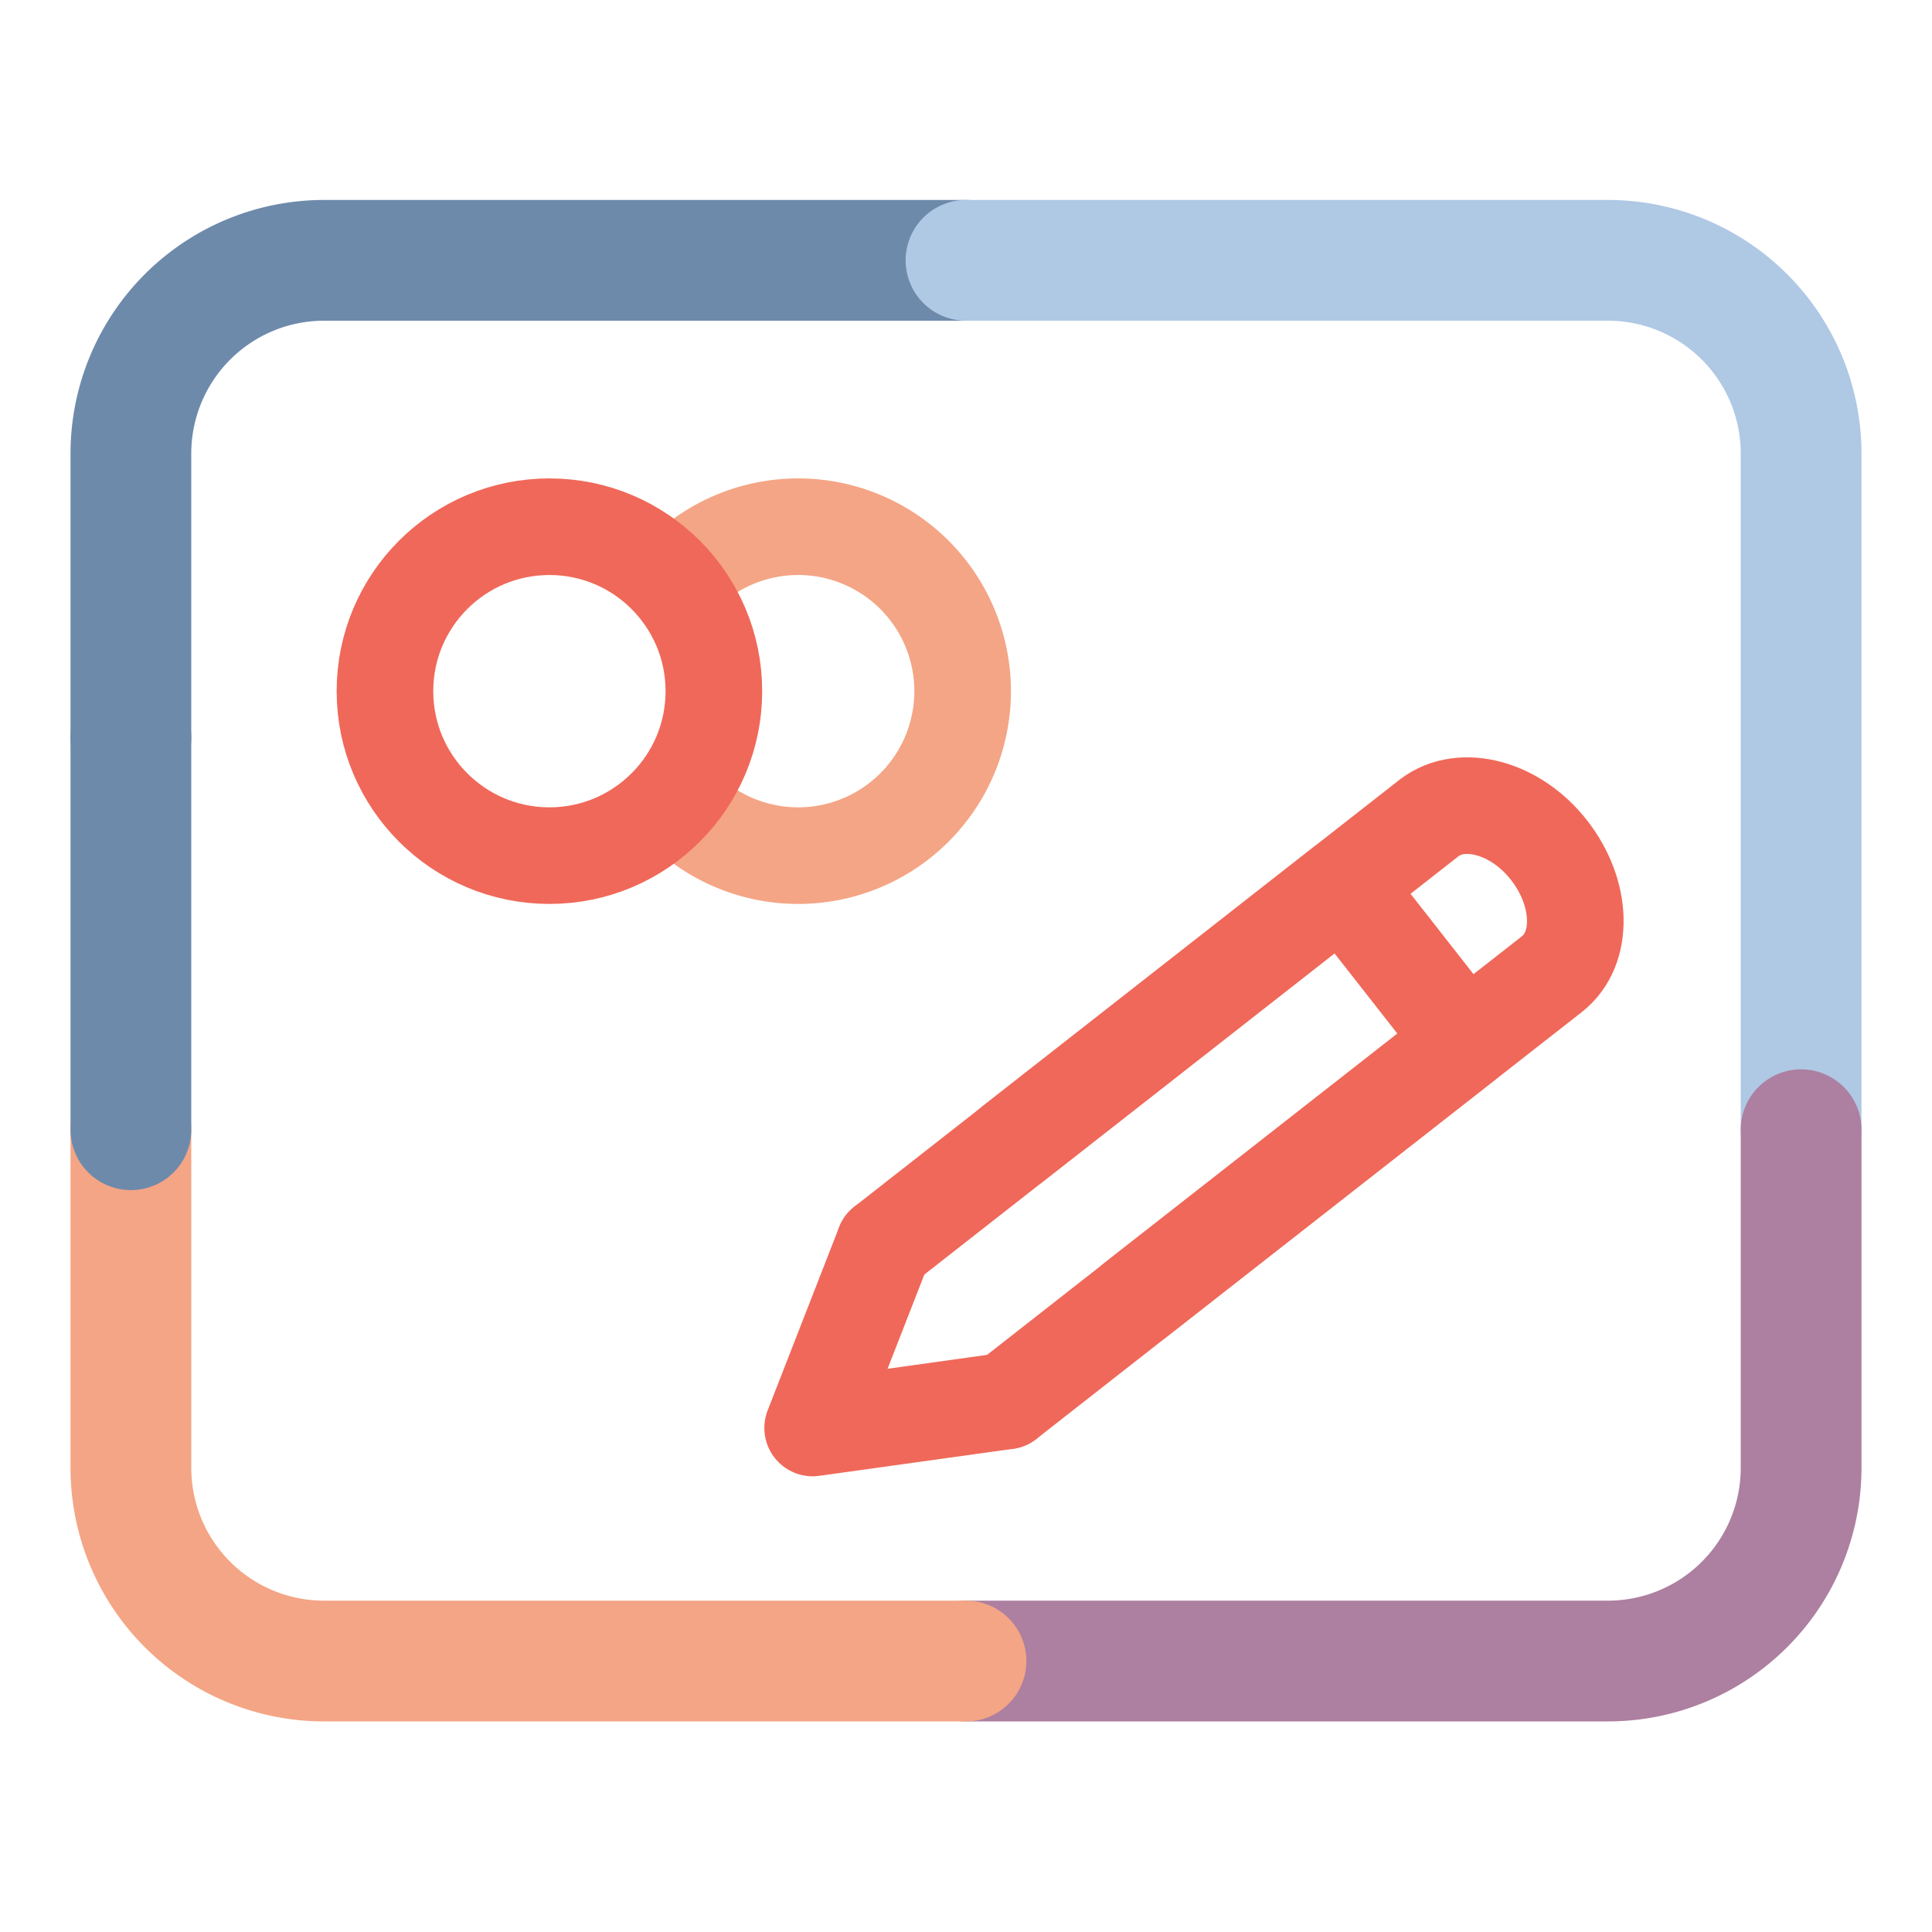
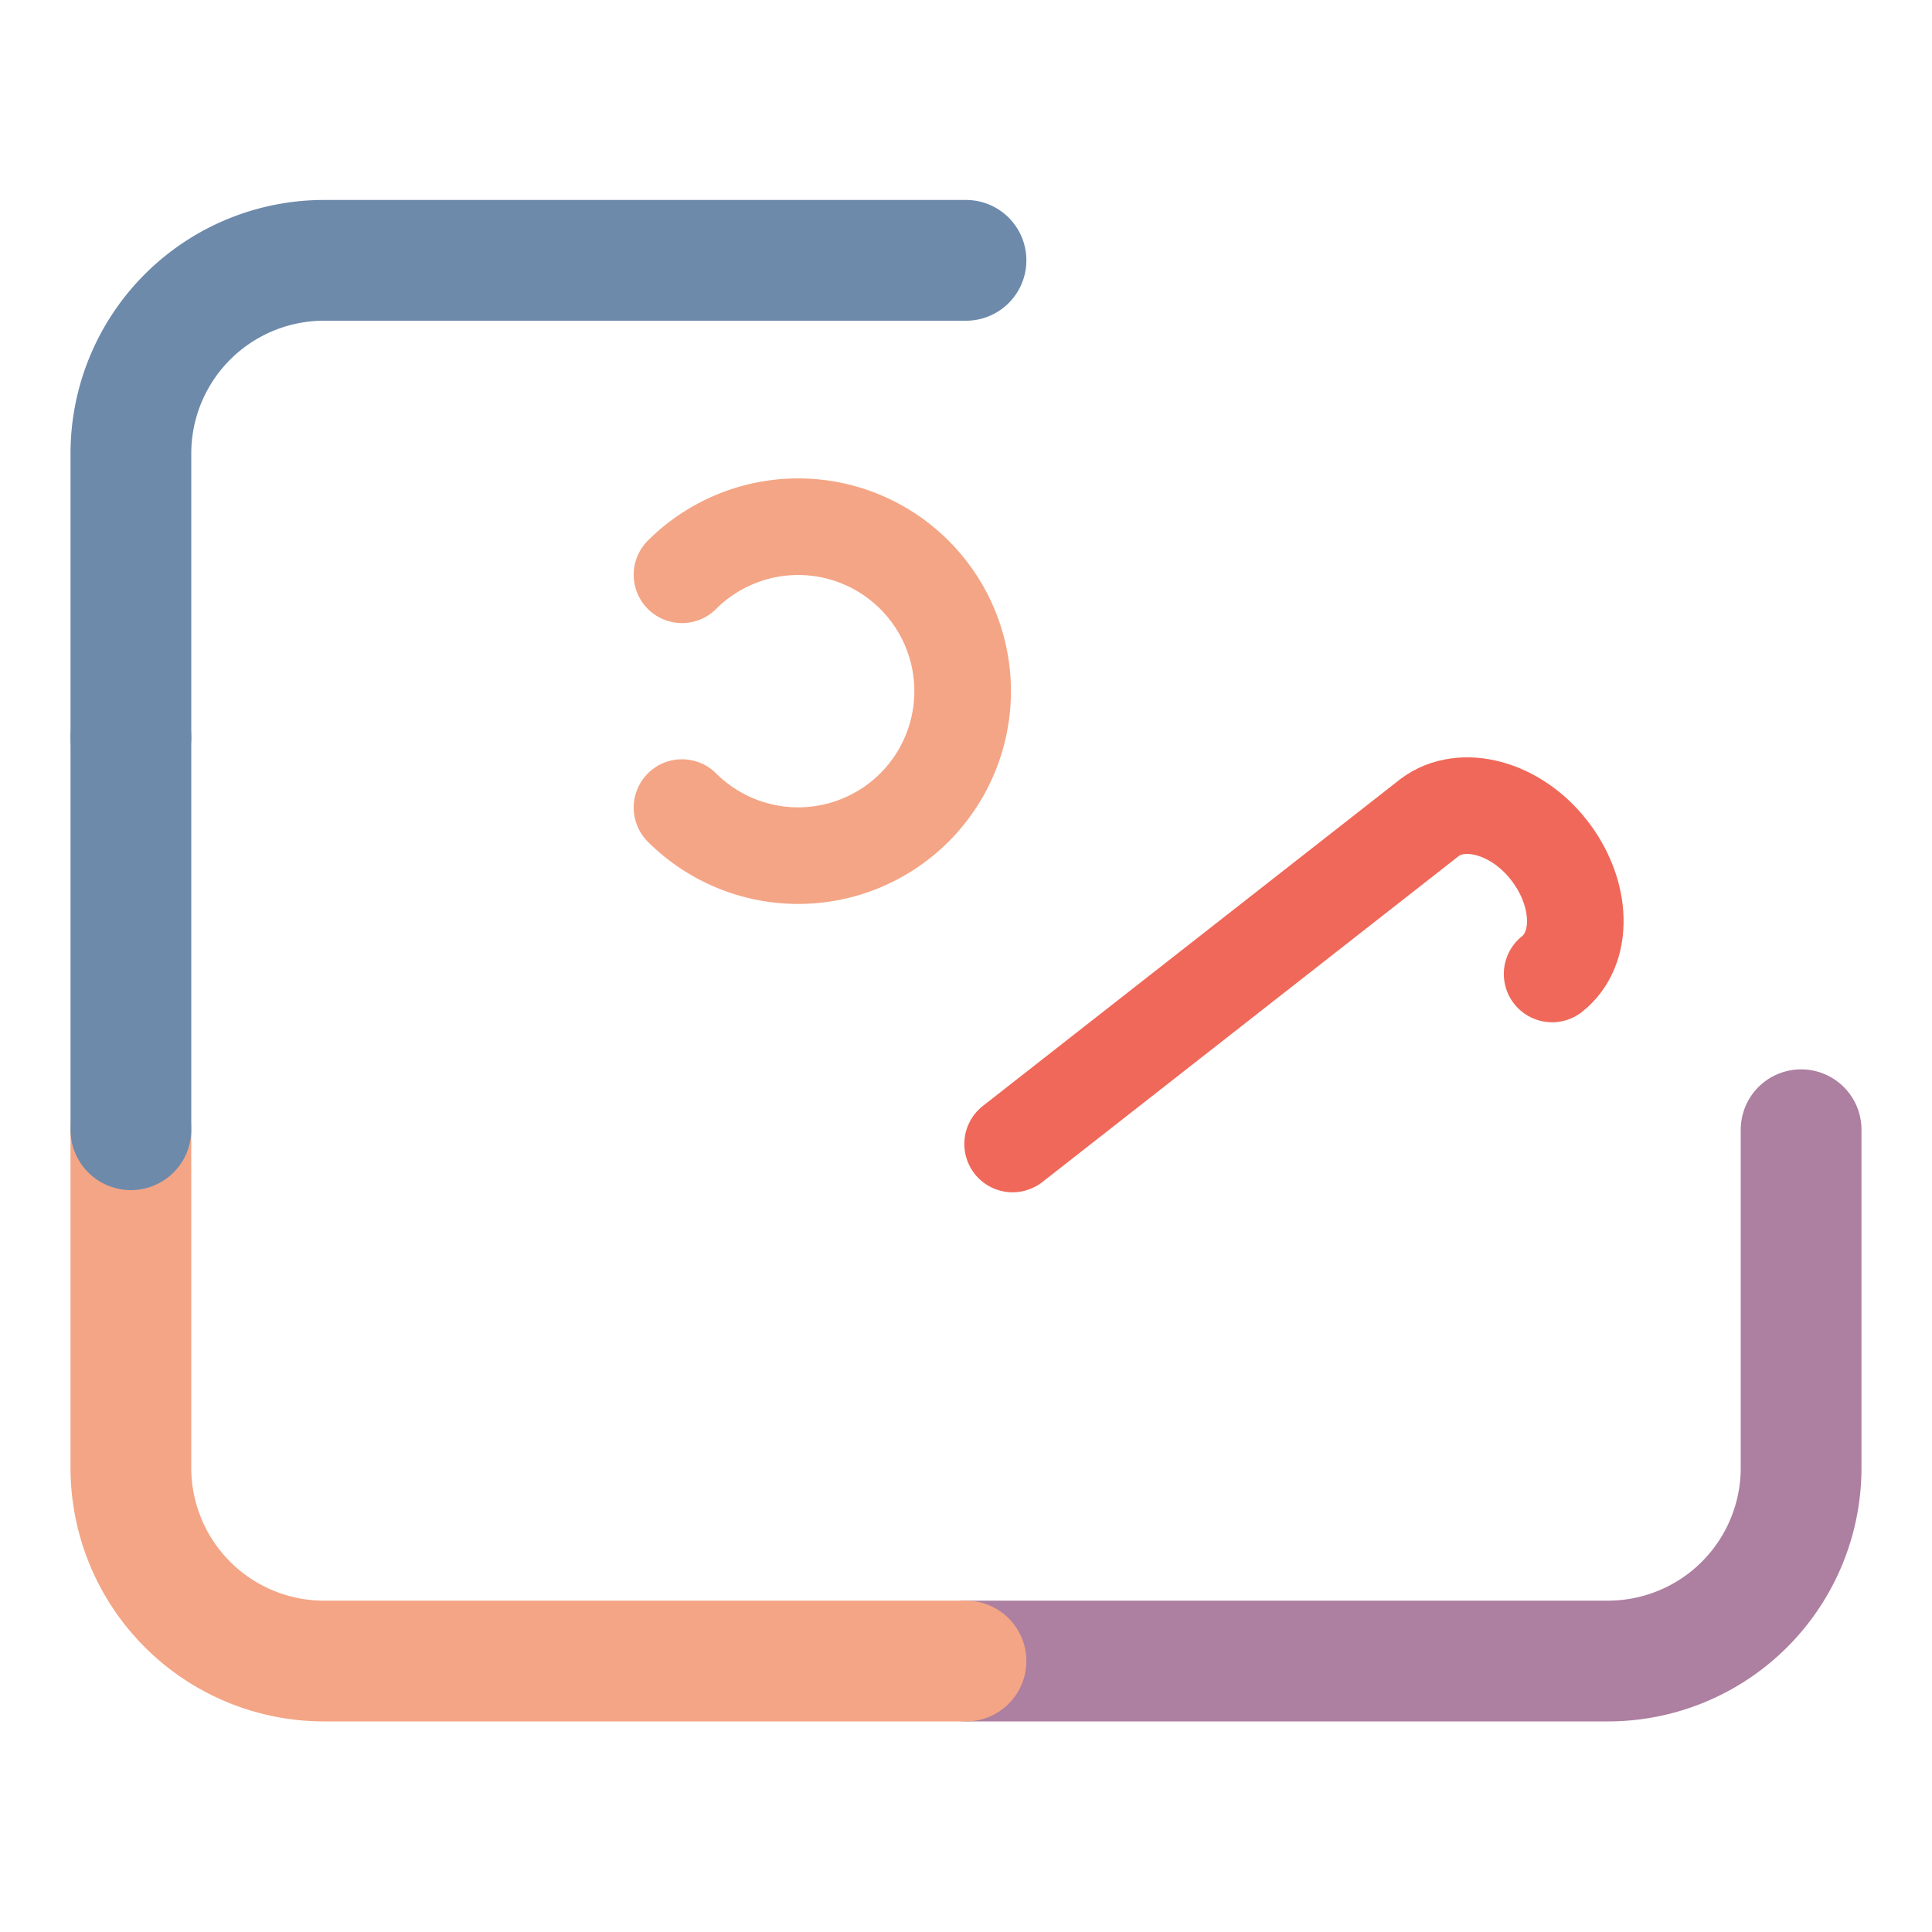
<svg xmlns="http://www.w3.org/2000/svg" viewBox="0 0 80 80">
  <defs>
    <style>.cls-1,.cls-2,.cls-3,.cls-4,.cls-5,.cls-6{fill:none;stroke-linecap:round;stroke-linejoin:round;}.cls-1{stroke:#6d8aab;}.cls-1,.cls-2,.cls-3,.cls-4{stroke-width:5px;}.cls-2{stroke:#afc8e4;}.cls-3{stroke:#ad7fa0;}.cls-4,.cls-5{stroke:#f4a585;}.cls-5,.cls-6{stroke-width:4px;}.cls-6{stroke:#f06859;}</style>
  </defs>
  <title>icon_80</title>
  <g id="Layer_1" data-name="Layer 1">
    <path class="cls-1" d="M5.42,30.53V18.78a8,8,0,0,1,8-8H40" />
-     <path class="cls-2" d="M40,10.78H66.58a8,8,0,0,1,8,8v28" />
    <path class="cls-3" d="M74.58,46.78v14a8,8,0,0,1-8,8H40" />
    <path class="cls-4" d="M40,68.78H13.42a8,8,0,0,1-8-8v-14" />
    <line class="cls-1" x1="5.42" y1="46.78" x2="5.42" y2="30.53" />
  </g>
  <g id="Layer_3" data-name="Layer 3">
    <path class="cls-5" d="M28.24,23.8a6.81,6.81,0,1,1,0,9.64" />
-     <circle class="cls-6" cx="22.75" cy="28.62" r="6.81" />
-     <polyline class="cls-6" points="41.68 58.01 33.65 59.13 36.61 51.54" />
-     <path class="cls-6" d="M41.93,47.37,59.2,33.85c1.33-1,3.55-.43,4.94,1.35h0c1.4,1.79,1.46,4.08.13,5.13L47,53.84" />
-     <polyline class="cls-6" points="36.61 51.54 55.6 36.67 60.67 43.14 41.68 58.01" />
+     <path class="cls-6" d="M41.93,47.37,59.2,33.85c1.33-1,3.55-.43,4.94,1.35h0c1.4,1.79,1.46,4.08.13,5.13" />
  </g>
</svg>